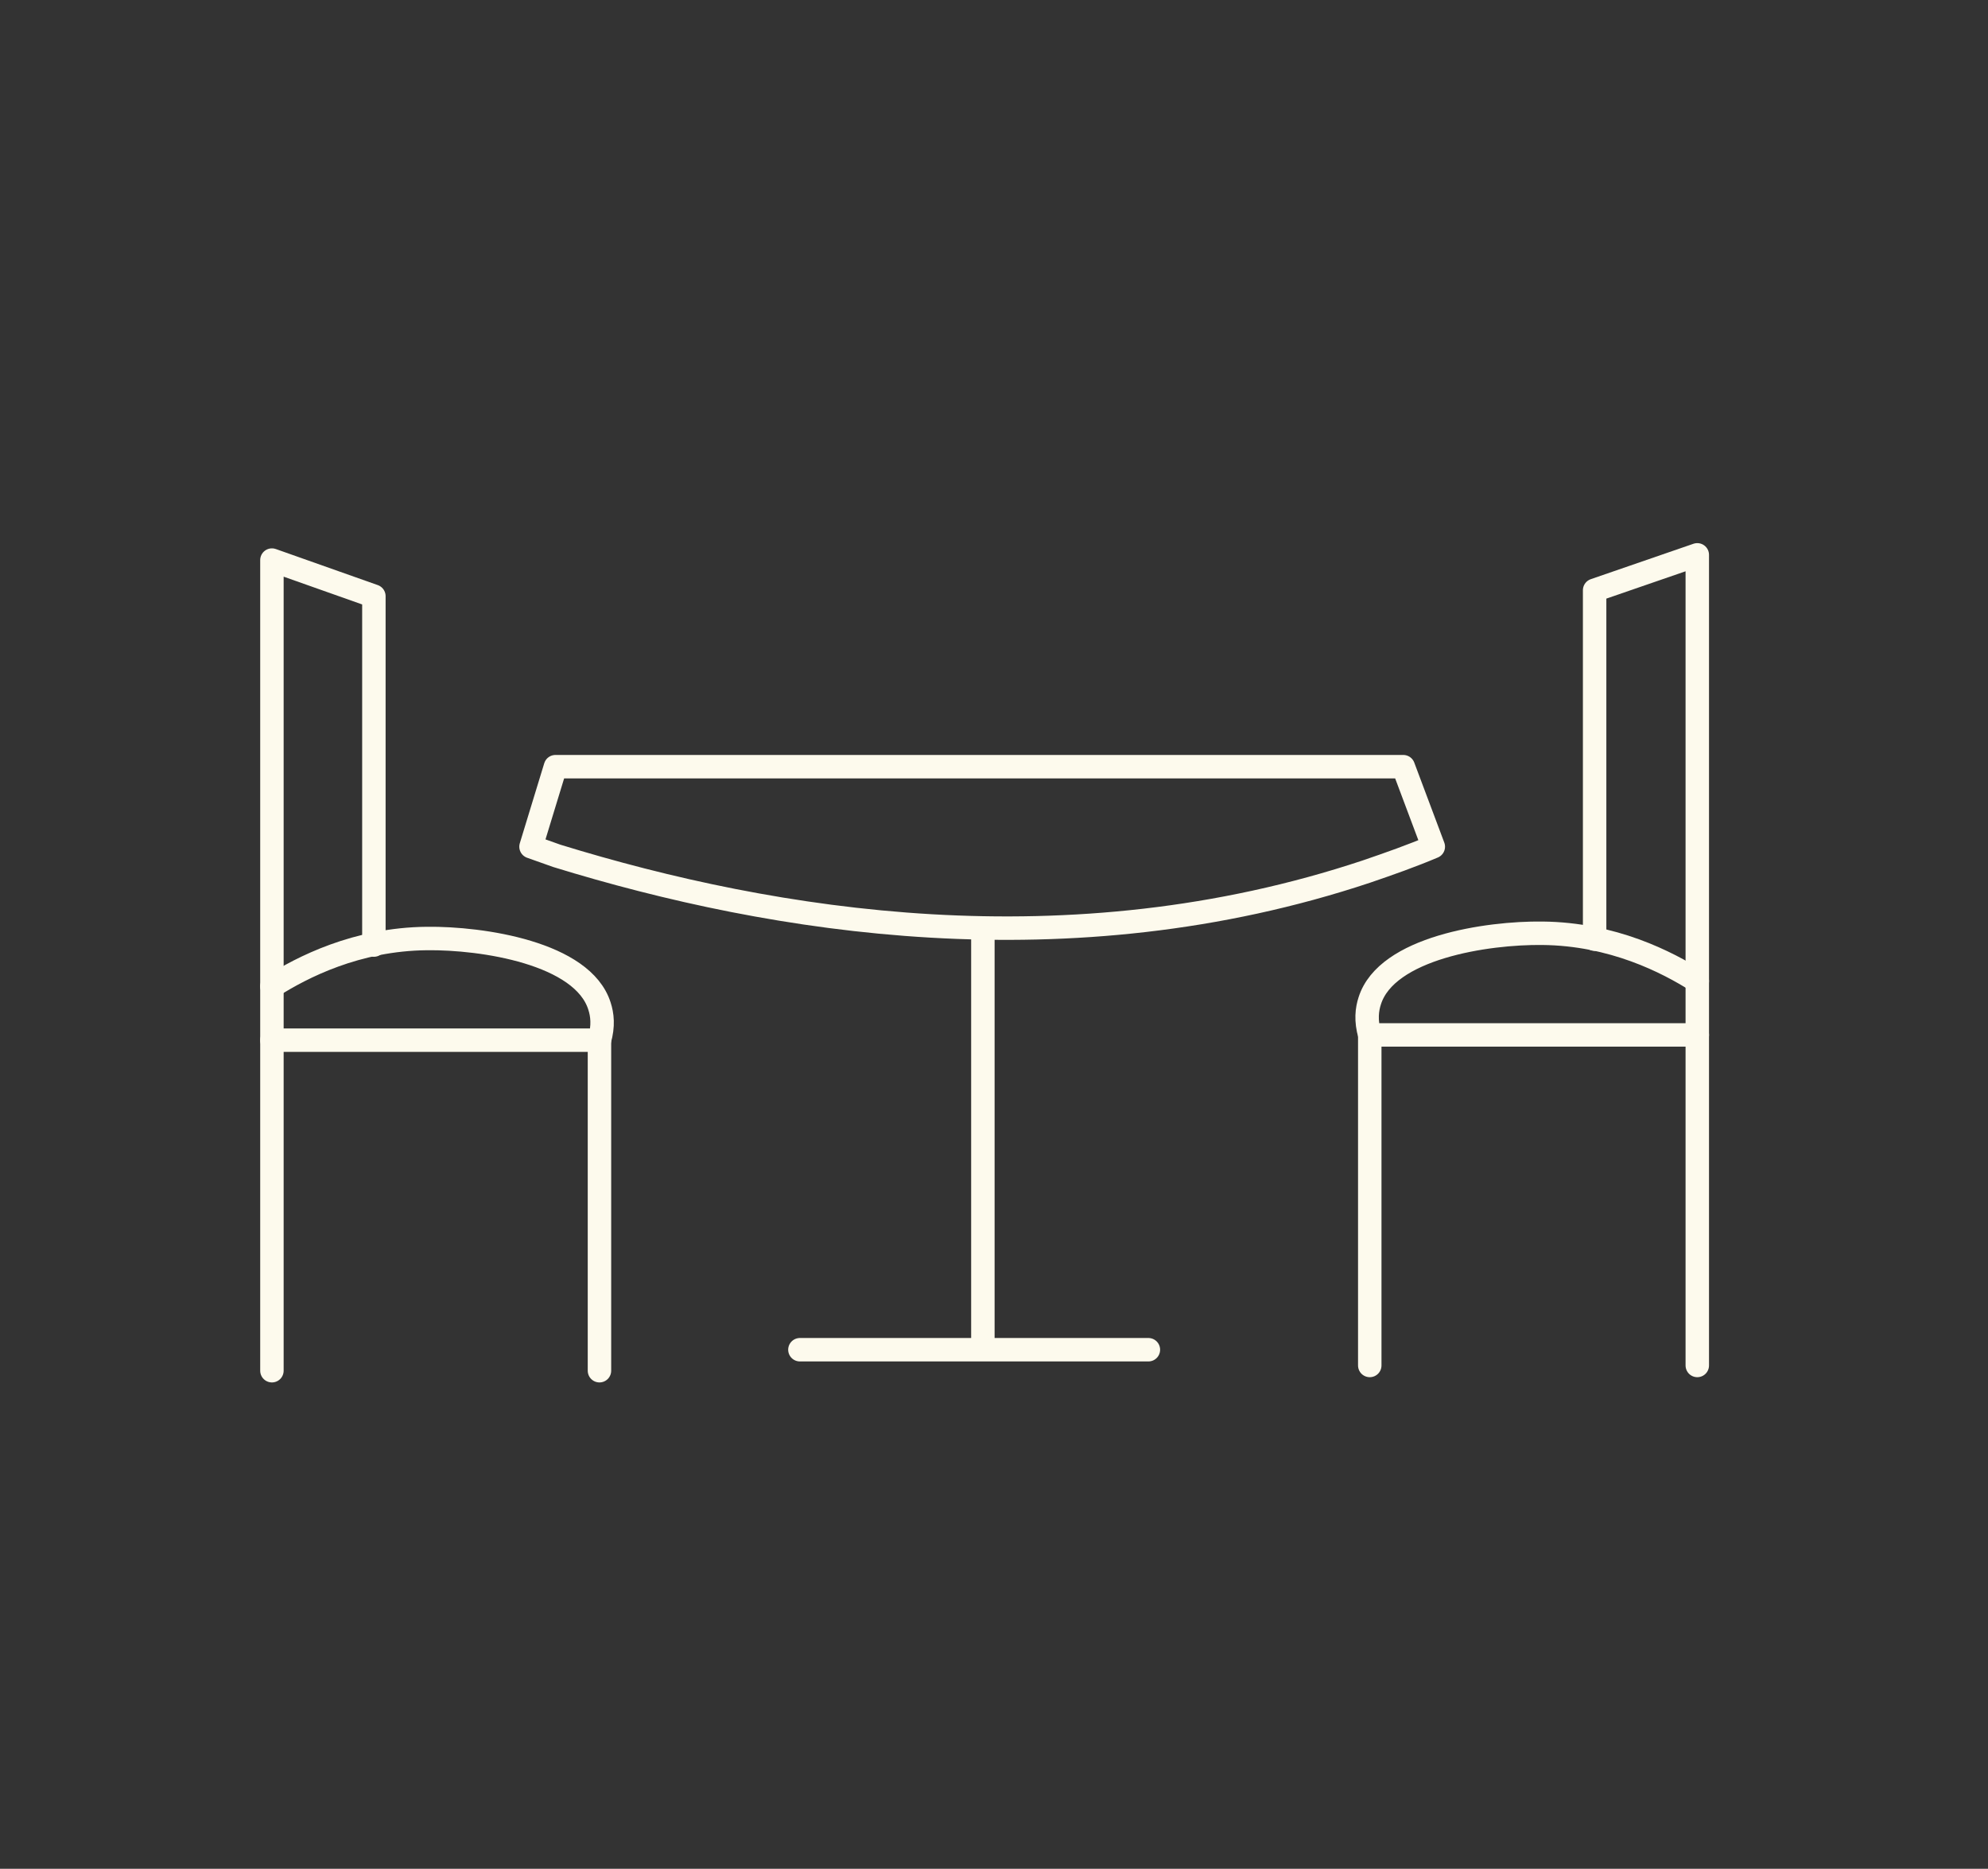
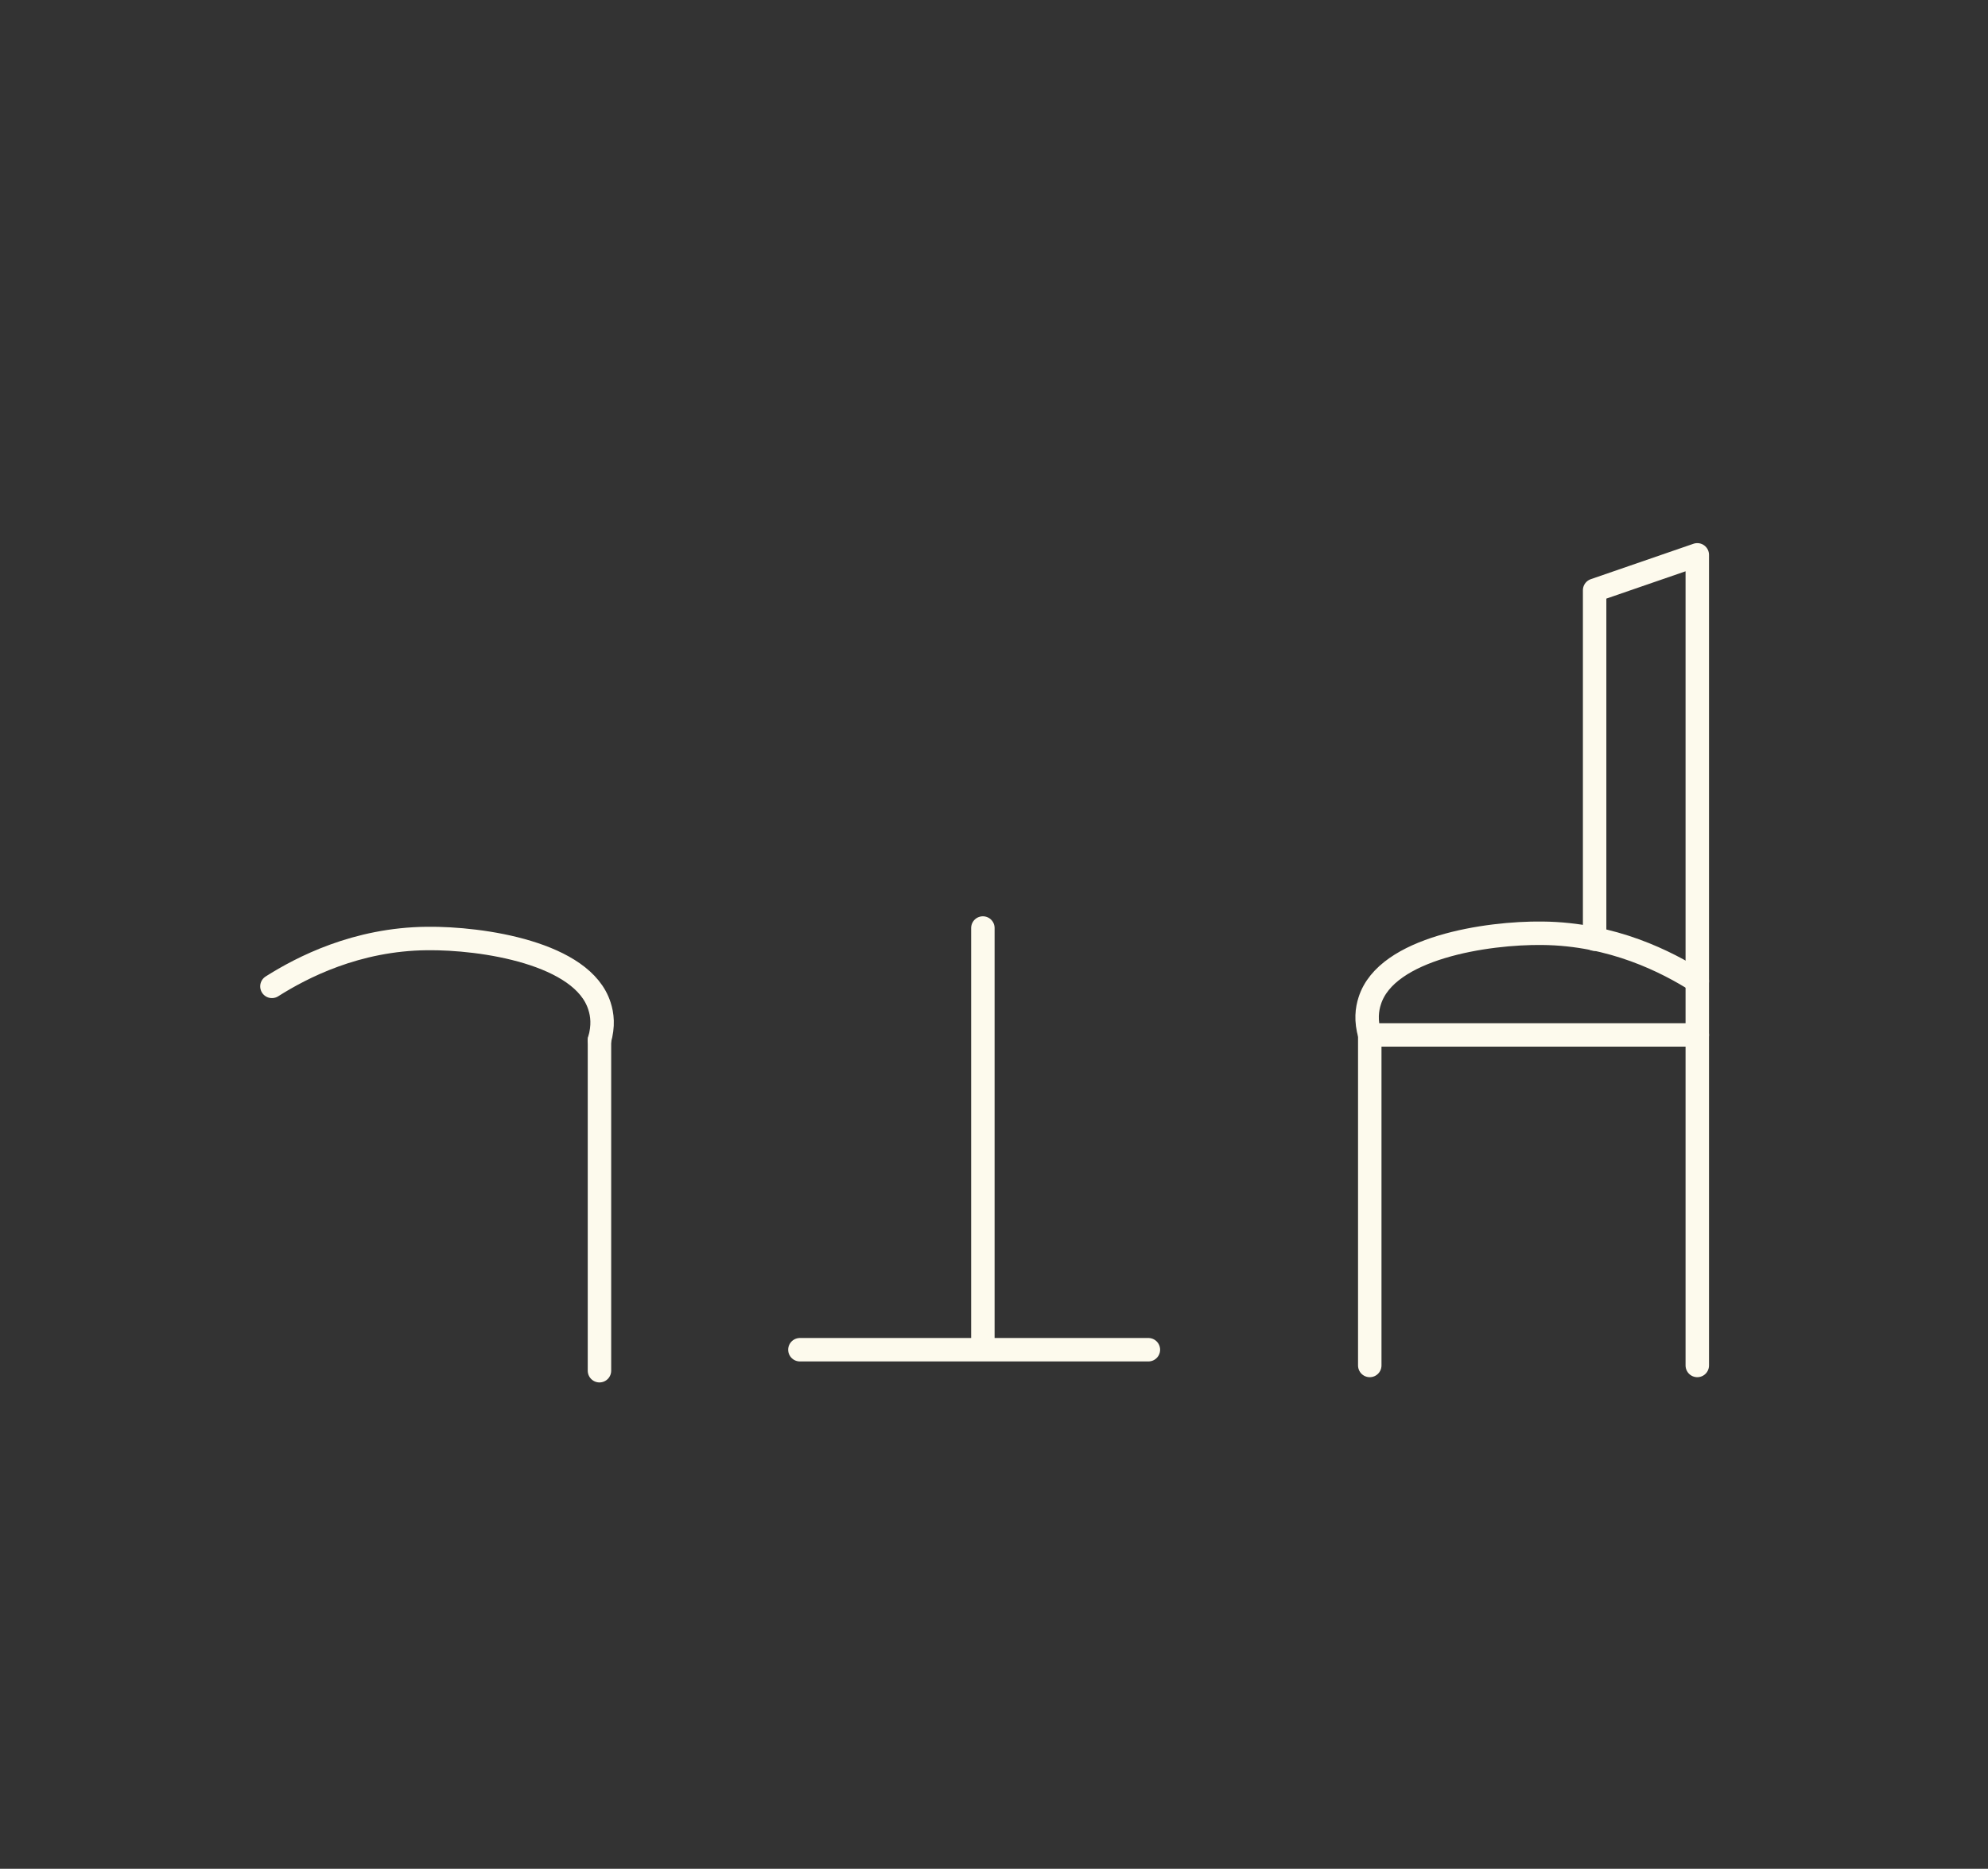
<svg xmlns="http://www.w3.org/2000/svg" width="183" height="172" viewBox="0 0 183 172" fill="none">
  <rect x="0" y="0" width="183" height="172" fill="#333333" stroke="none" />
-   <path d="M25.031 126.158V51.549L34.417 54.869V86.982" stroke="#FDFAED" stroke-width="2.158" stroke-miterlimit="10" stroke-linecap="round" stroke-linejoin="round" />
-   <path d="M55.182 126.158V95.735H25.031" stroke="#FDFAED" stroke-width="2.158" stroke-miterlimit="10" stroke-linecap="round" stroke-linejoin="round" />
+   <path d="M55.182 126.158V95.735" stroke="#FDFAED" stroke-width="2.158" stroke-miterlimit="10" stroke-linecap="round" stroke-linejoin="round" />
  <path d="M55.182 95.735C55.567 94.407 55.439 93.381 55.182 92.596C53.639 87.707 44.382 86.319 39.303 86.379C32.81 86.439 27.796 89.035 25.031 90.785" stroke="#FDFAED" stroke-width="2.158" stroke-miterlimit="10" stroke-linecap="round" stroke-linejoin="round" />
  <path d="M156.239 125.675V51.067L146.789 54.326V86.439" stroke="#FDFAED" stroke-width="2.158" stroke-miterlimit="10" stroke-linecap="round" stroke-linejoin="round" />
  <path d="M126.09 125.675V95.252H156.24" stroke="#FDFAED" stroke-width="2.158" stroke-miterlimit="10" stroke-linecap="round" stroke-linejoin="round" />
  <path d="M126.089 95.252C125.703 93.924 125.832 92.898 126.089 92.113C127.632 87.224 136.889 85.835 141.968 85.896C148.461 85.956 153.475 88.552 156.24 90.302" stroke="#FDFAED" stroke-width="2.158" stroke-miterlimit="10" stroke-linecap="round" stroke-linejoin="round" />
-   <path d="M48.881 77.928C49.652 75.453 50.359 73.039 51.131 70.564H129.175L131.939 77.928C129.946 78.773 127.889 79.497 125.768 80.222C98.382 89.337 71.253 84.93 51.26 78.773L48.881 77.928Z" stroke="#FDFAED" stroke-width="2.158" stroke-miterlimit="10" stroke-linecap="round" stroke-linejoin="round" />
  <path d="M90.476 85.413V124.226H73.633H105.712" stroke="#FDFAED" stroke-width="2.158" stroke-miterlimit="10" stroke-linecap="round" stroke-linejoin="round" />
</svg>